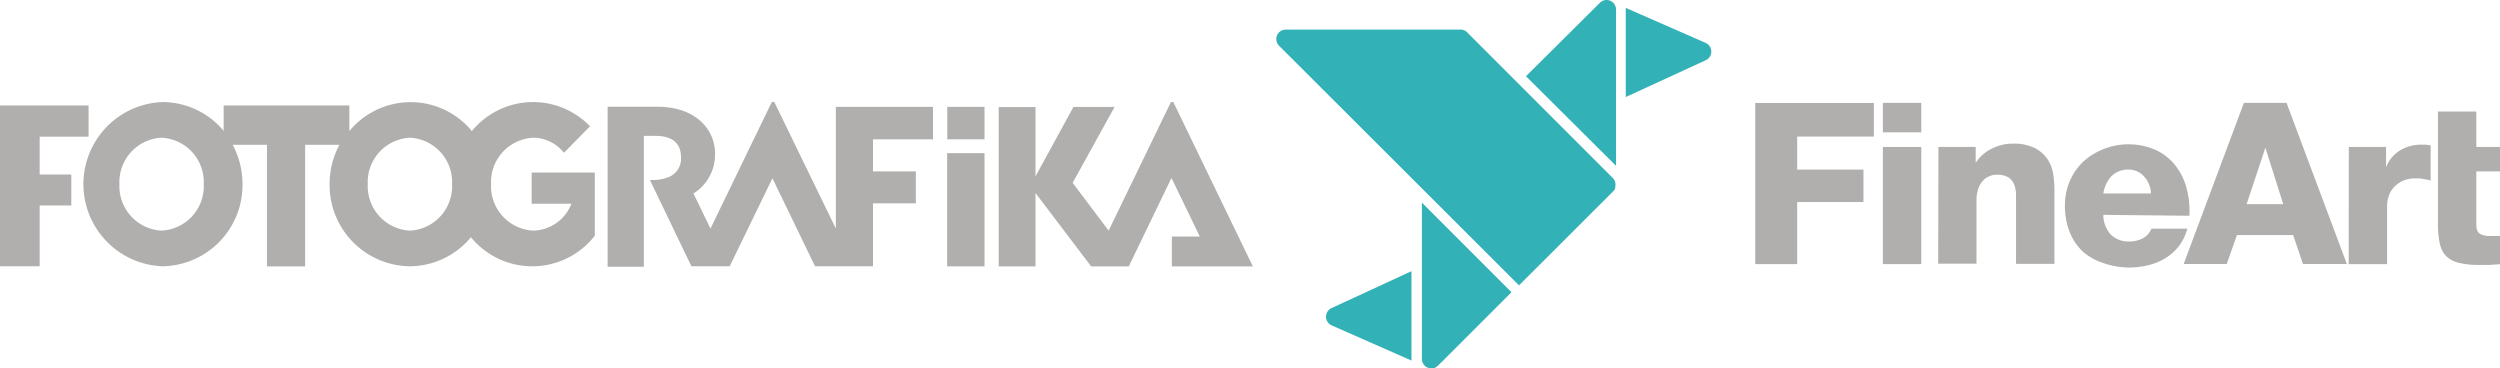
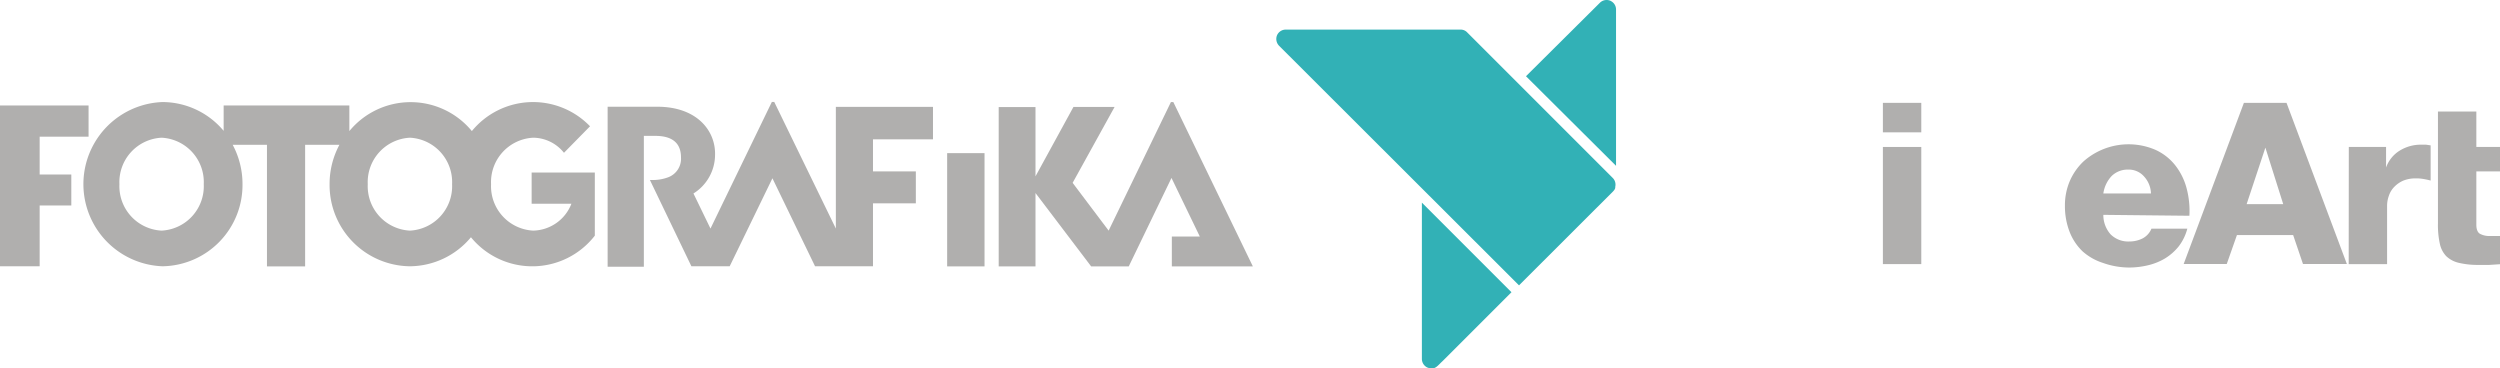
<svg xmlns="http://www.w3.org/2000/svg" viewBox="0 0 218.76 32.23">
  <defs>
    <style>.cls-1{fill:none;}.cls-2{fill:#b0afae;}.cls-3{clip-path:url(#clip-path);}.cls-4{fill:#32b1b6;}</style>
    <clipPath id="clip-path" transform="translate(0 0)">
      <rect class="cls-1" width="218.76" height="32.23" />
    </clipPath>
  </defs>
  <g id="Layer_2" data-name="Layer 2">
    <g id="Layer_1-2" data-name="Layer 1">
-       <polygon class="cls-2" points="153.59 9.01 163.97 9.01 163.97 11.95 157.26 11.95 157.26 14.84 163.06 14.84 163.06 17.68 157.26 17.68 157.26 23.11 153.59 23.11 153.59 9.01" />
      <path class="cls-2" d="M164.76,12.86h3.36V23.11h-3.36Zm3.36-1.28h-3.36V9h3.36Z" transform="translate(0 0)" />
      <g class="cls-3">
-         <path class="cls-2" d="M169.62,12.86h3.26v1.4h0a3.1,3.1,0,0,1,.6-.71,3.31,3.31,0,0,1,.79-.53,4.15,4.15,0,0,1,.91-.34,3.67,3.67,0,0,1,.92-.11,4.15,4.15,0,0,1,2,.41,3,3,0,0,1,1.1,1,3.35,3.35,0,0,1,.47,1.29,9.94,9.94,0,0,1,.1,1.24v6.58h-3.36v-6a2.52,2.52,0,0,0-.15-.91,1.35,1.35,0,0,0-.49-.64,1.75,1.75,0,0,0-1-.25,1.63,1.63,0,0,0-.82.19,1.57,1.57,0,0,0-.56.49,2.15,2.15,0,0,0-.33.7,3.16,3.16,0,0,0-.11.81v5.59h-3.35Z" transform="translate(0 0)" />
        <path class="cls-2" d="M188.22,16.93a2.31,2.31,0,0,0-.6-1.48,1.78,1.78,0,0,0-1.4-.61,2,2,0,0,0-1.45.57,2.81,2.81,0,0,0-.72,1.52Zm-4.17,1.87a2.55,2.55,0,0,0,.63,1.7,2.18,2.18,0,0,0,1.66.63,2.53,2.53,0,0,0,1.15-.27,1.68,1.68,0,0,0,.77-.85h3.14a4.36,4.36,0,0,1-.74,1.53,4.61,4.61,0,0,1-1.19,1.06,5.25,5.25,0,0,1-1.5.61,7.2,7.2,0,0,1-1.67.2A6.9,6.9,0,0,1,184,23,4.93,4.93,0,0,1,182.24,22a4.75,4.75,0,0,1-1.14-1.71,6.2,6.2,0,0,1-.41-2.3,5.37,5.37,0,0,1,.44-2.18,5.22,5.22,0,0,1,1.19-1.69,5.94,5.94,0,0,1,6.31-1,4.67,4.67,0,0,1,1.7,1.33,5.55,5.55,0,0,1,1,2,7.7,7.7,0,0,1,.25,2.43Z" transform="translate(0 0)" />
      </g>
      <path class="cls-2" d="M196.59,17.86h3.2l-1.56-4.94h0ZM196.35,9h3.73l5.28,14.1h-3.84l-.86-2.53h-4.92l-.89,2.53h-3.77Z" transform="translate(0 0)" />
      <g class="cls-3">
        <path class="cls-2" d="M205.53,12.86h3.26v1.8h0A2.86,2.86,0,0,1,210,13.17a3.51,3.51,0,0,1,1.9-.51l.39,0,.4.06V15.8a5.71,5.71,0,0,0-.64-.14,3.39,3.39,0,0,0-.64-.05,2.85,2.85,0,0,0-1.1.19,2.46,2.46,0,0,0-.79.54,2,2,0,0,0-.48.78,2.57,2.57,0,0,0-.16.91v5.08h-3.36Z" transform="translate(0 0)" />
        <path class="cls-2" d="M218.76,15h-2.07v4.66c0,.41.11.68.32.8a1.72,1.72,0,0,0,.88.19l.44,0,.43,0v2.47l-.92.06c-.31,0-.61,0-.92,0a7.16,7.16,0,0,1-1.76-.18,2.36,2.36,0,0,1-1.11-.59,2.25,2.25,0,0,1-.56-1.11,7.69,7.69,0,0,1-.16-1.74V9.76h3.36v3.1h2.07Z" transform="translate(0 0)" />
-         <path class="cls-4" d="M142.26.83V.69l7,3.07a.83.83,0,0,1,0,1.51l-7,3.22Z" transform="translate(0 0)" />
        <path class="cls-4" d="M125.25,32.23a.93.93,0,0,1-.39-.09.84.84,0,0,1-.44-.73V17.73l7.84,7.84-6,6-.17.16c-.36.37-.52.52-.86.52" transform="translate(0 0)" />
-         <path class="cls-4" d="M116.52,28.47a.83.83,0,0,1-.49-.75.85.85,0,0,1,.48-.76l7-3.23v7.82Z" transform="translate(0 0)" />
        <path class="cls-4" d="M111.92,4a.85.85,0,0,1-.18-.9.83.83,0,0,1,.77-.51H127.8a.78.78,0,0,1,.58.24l12.74,12.74a.83.83,0,0,1,.22.78l0,.1a.91.91,0,0,1-.08.17l-.11.13-8.23,8.22Z" transform="translate(0 0)" />
        <path class="cls-4" d="M133.53,6.67,140,.24a.83.83,0,0,1,.58-.24.87.87,0,0,1,.32.06l.11.06a.83.83,0,0,1,.4.71V14.51Z" transform="translate(0 0)" />
      </g>
      <polygon class="cls-2" points="0 9.23 0 23.3 3.47 23.3 3.47 17.98 6.24 17.98 6.24 15.27 3.47 15.27 3.47 11.96 7.75 11.96 7.75 9.23 0 9.23" />
      <rect class="cls-2" x="82.88" y="13.4" width="3.27" height="9.91" />
-       <rect class="cls-2" x="82.89" y="9.35" width="3.26" height="2.84" />
      <g class="cls-3">
        <path class="cls-2" d="M81.64,12.19V9.35h-8.5V20L67.75,8.92h-.21L62.17,20l-1.49-3.07a4,4,0,0,0,1.89-3.37c.06-2.1-1.56-4.2-5-4.22H53.17v14h3.17V11.89h1c1.82,0,2.25.94,2.25,1.89a1.73,1.73,0,0,1-1.2,1.76,3.78,3.78,0,0,1-1.33.21h-.19L60.5,23.3h3.35l3.74-7.7,3.73,7.7h5.07V17.79h3.75V15H76.39V12.19Z" transform="translate(0 0)" />
        <path class="cls-2" d="M35.87,20.18a3.89,3.89,0,0,1-3.69-4.06,3.89,3.89,0,0,1,3.69-4.07,3.89,3.89,0,0,1,3.69,4.07,3.89,3.89,0,0,1-3.69,4.06m-21.73,0a3.89,3.89,0,0,1-3.69-4.06,3.89,3.89,0,0,1,3.69-4.07,3.89,3.89,0,0,1,3.69,4.07,3.89,3.89,0,0,1-3.69,4.06M46.52,15.1v2.73H50a3.67,3.67,0,0,1-3.34,2.35,3.89,3.89,0,0,1-3.69-4.06,3.89,3.89,0,0,1,3.69-4.07,3.48,3.48,0,0,1,2.69,1.32l2.28-2.32a6.92,6.92,0,0,0-10.34.42,6.94,6.94,0,0,0-10.72,0V9.23h-11v2.22a7,7,0,0,0-5.35-2.52,7.19,7.19,0,0,0,0,14.37,7.11,7.11,0,0,0,7-7.18,7.26,7.26,0,0,0-.86-3.45h3V23.31H26.7V12.67h3a7.26,7.26,0,0,0-.86,3.45,7.11,7.11,0,0,0,7,7.18,7,7,0,0,0,5.37-2.54,6.93,6.93,0,0,0,10.84-.14V15.1Z" transform="translate(0 0)" />
      </g>
      <polygon class="cls-2" points="102.67 8.93 102.46 8.93 97.01 20.18 93.86 16 97.53 9.36 93.93 9.36 90.61 15.43 90.61 9.37 87.39 9.37 87.39 23.31 90.61 23.31 90.61 16.89 95.48 23.31 98.77 23.31 102.51 15.57 104.99 20.7 102.54 20.7 102.54 23.31 109.63 23.31 102.67 8.93" />
    </g>
  </g>
</svg>